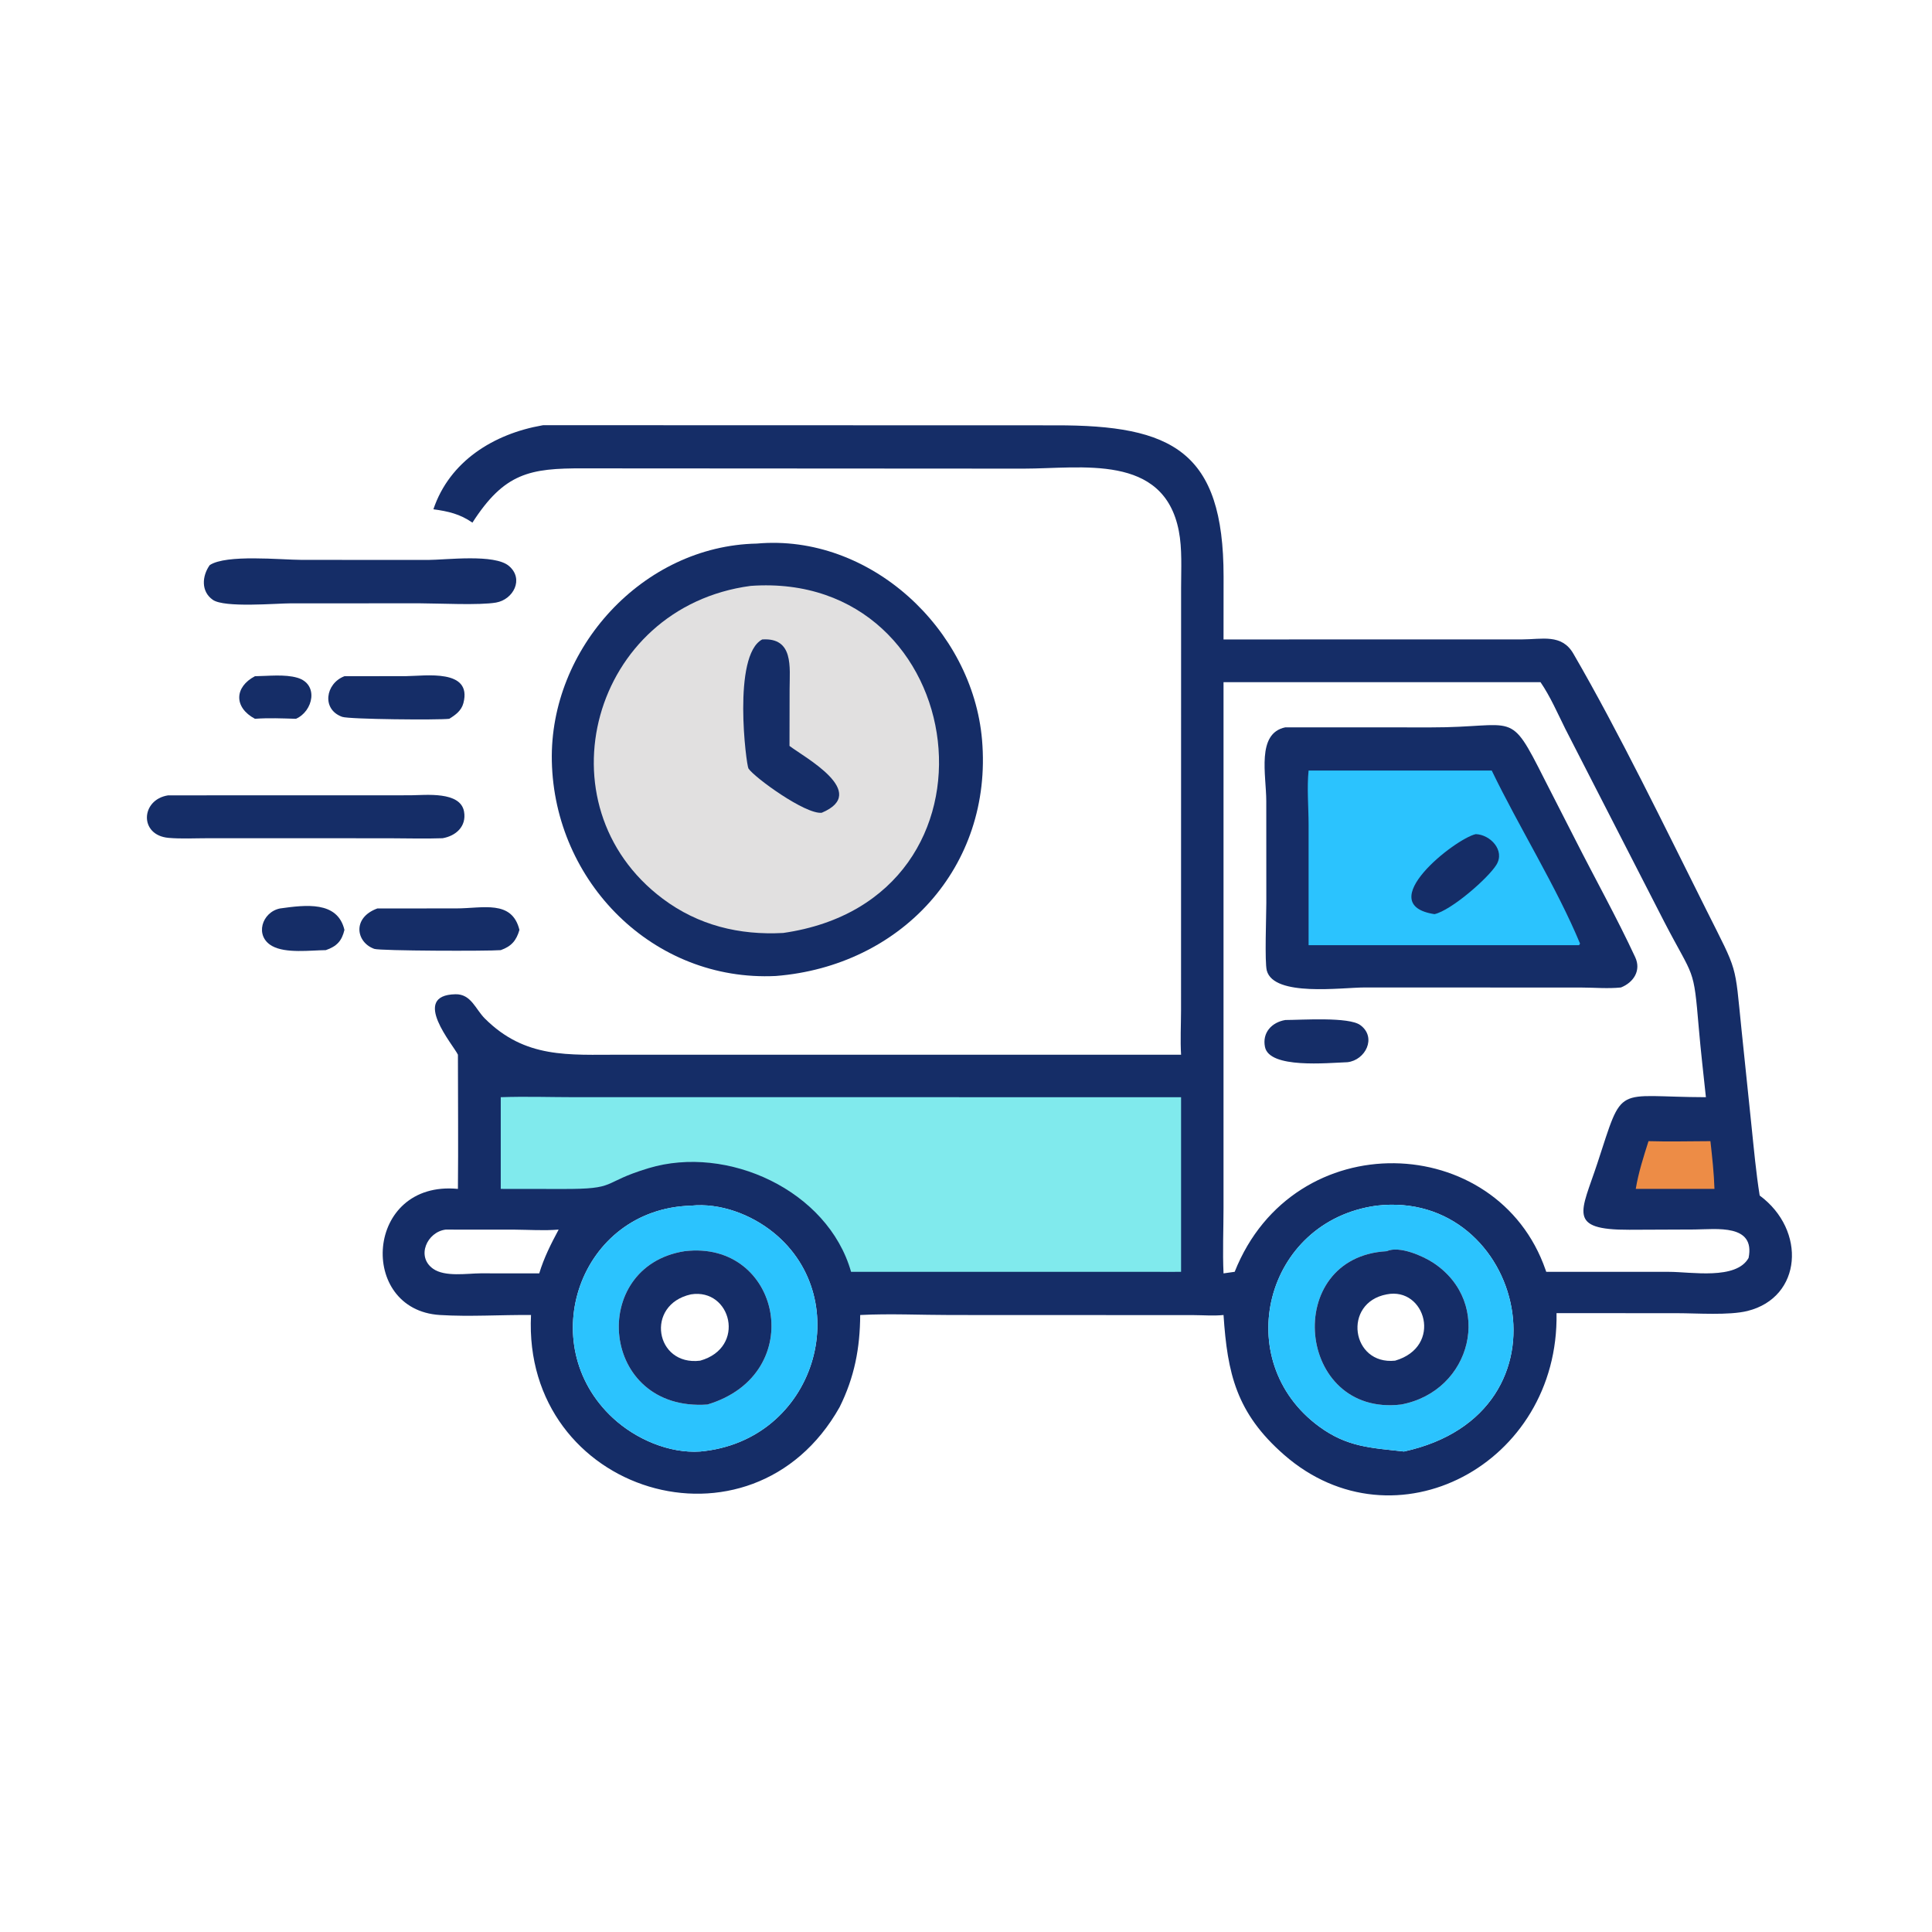
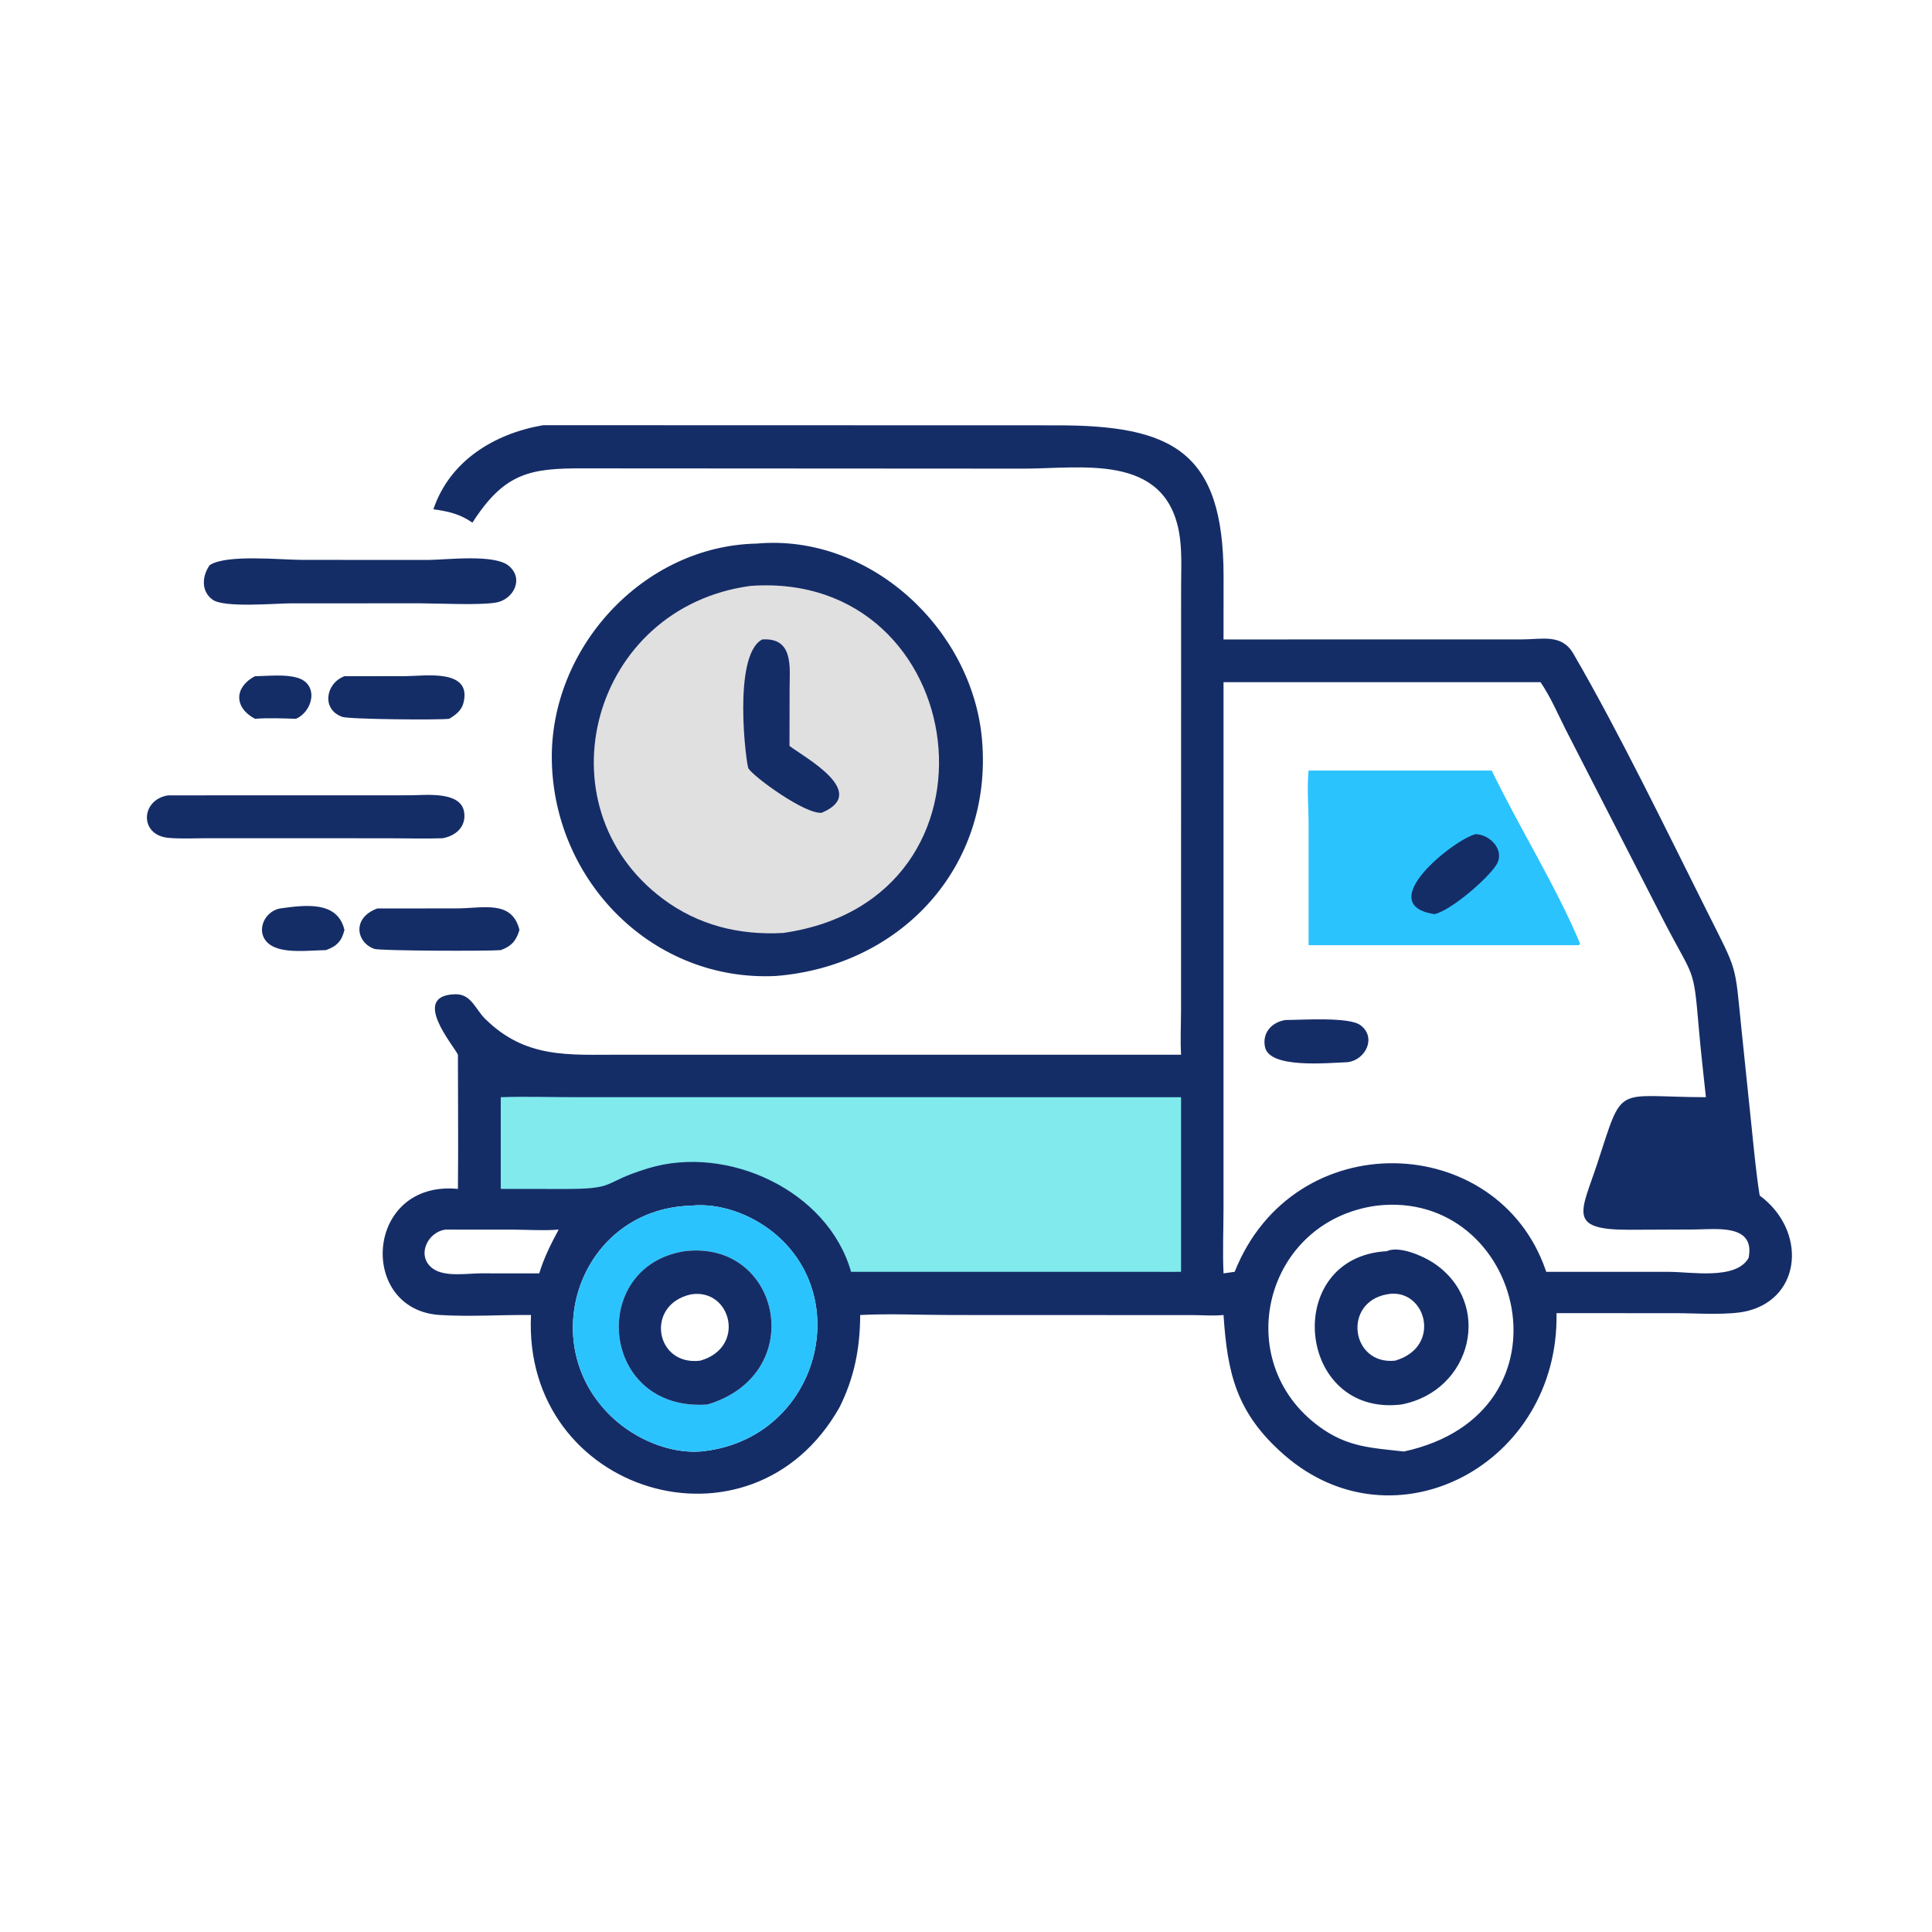
<svg xmlns="http://www.w3.org/2000/svg" width="512" height="512">
  <path fill="#152D67" d="M67.563 179.204C71.039 179.164 75.462 178.626 78.814 179.613C84.545 181.301 83.016 188.467 78.437 190.486C74.795 190.382 71.202 190.221 67.563 190.486C61.892 187.453 62.14 182.046 67.563 179.204Z" />
  <path fill="#152D67" d="M74.206 240.75C80.982 239.808 89.457 238.707 91.28 246.436C90.588 249.342 89.275 250.782 86.346 251.795C82.22 251.841 75.754 252.72 72.13 250.709C67.376 248.07 69.411 241.714 74.206 240.75Z" />
  <path fill="#152D67" d="M91.28 179.204L107.617 179.185C112.655 179.149 125.209 177.141 122.806 186.331C122.284 188.327 120.734 189.453 119.065 190.486C116.311 190.843 92.557 190.636 90.689 189.973C85.172 188.012 86.237 181.123 91.28 179.204Z" />
  <path fill="#152D67" d="M99.998 240.75L120.908 240.738C127.974 240.735 135.672 238.383 137.658 246.436C136.834 249.241 135.57 250.772 132.704 251.795C129.443 252.077 100.718 252.007 99.189 251.461C94.359 249.74 93.241 243.222 99.998 240.75Z" />
  <path fill="#152D67" d="M44.552 210.776L108.819 210.759C112.764 210.728 122.036 209.62 122.982 215.106C123.659 219.031 120.797 221.535 117.289 222.139C112.544 222.314 107.727 222.148 102.975 222.148L55.002 222.14C51.608 222.139 48.056 222.34 44.678 222.044C36.814 221.355 37.267 211.899 44.552 210.776Z" />
  <path fill="#152D67" d="M79.91 148.371L113.432 148.391C118.304 148.371 131.048 146.735 134.87 149.98C138.953 153.448 136.012 158.897 131.463 159.685C127.095 160.442 116.457 159.903 111.437 159.886L77.18 159.889C73.161 159.893 59.51 161.124 56.403 158.963C53.222 156.751 53.526 152.645 55.577 149.763C59.961 146.853 74.392 148.356 79.91 148.371Z" />
  <path fill="#152D67" d="M200.552 144.055C230.537 141.366 257.741 166.741 260.252 196.082C263.136 229.786 238.734 256.015 205.602 258.646C173.075 260.232 146.923 233.684 146.242 201.722C145.606 171.822 170.381 144.652 200.552 144.055Z" />
  <path fill="#E1E0E0" d="M198.927 155.268C257.631 151.063 269.609 238.328 207.559 247.245C195.922 247.88 185.034 245.227 175.618 238.161C142.598 213.381 156.763 160.899 198.927 155.268Z" />
  <path fill="#152D67" d="M201.991 169.461C210.393 168.912 209.264 176.861 209.254 182.551L209.226 197.675C213.084 200.653 230.585 209.987 217.769 215.389C213.423 215.87 199.88 205.996 198.352 203.667C197.763 202.769 194.019 173.689 201.991 169.461Z" />
  <path fill="#152D67" d="M143.684 112.726C144.002 112.676 143.89 112.681 144.194 112.679L279.71 112.716C310.659 112.658 324.254 119.532 324.261 152.774L324.248 169.461L403.356 169.45C408.648 169.443 413.869 167.908 416.948 173.211C429.057 194.068 441.402 219.581 452.214 241.18C460.671 258.077 459.669 254.84 461.534 273.01L464.169 298.419C464.808 304.555 465.363 310.729 466.332 316.822C478.787 326.027 477.571 343.818 463.114 347.417C458.205 348.639 449.687 348.009 444.425 348.009L412.495 347.995C413.216 388.053 369.566 411.121 340.306 385.549C327.61 374.453 325.279 363.949 324.248 348.491C321.651 348.757 318.844 348.53 316.225 348.517L251.954 348.493C244.019 348.492 235.872 348.085 227.961 348.491C227.913 357.274 226.444 364.981 222.501 372.912C199.174 414.339 138.377 395.717 140.723 348.491C132.736 348.414 124.515 348.985 116.563 348.489C94.717 347.128 96.662 312.694 121.354 315.07C121.473 303.22 121.359 291.359 121.354 279.507C120.237 277.063 108.63 263.74 120.691 263.486C124.843 263.398 125.987 267.423 128.489 269.918C139.197 280.591 150.632 279.503 164.408 279.505L312.996 279.507C312.769 275.648 312.975 271.67 312.987 267.798L313.004 155.624C313.004 150.793 313.321 145.442 312.395 140.685C308.386 120.095 286.579 124.193 271.277 124.192L154.613 124.123C140.353 124.061 133.664 125.345 125.198 138.505C121.895 136.21 118.794 135.505 114.854 134.964C119.151 122.223 130.817 114.99 143.684 112.726ZM324.248 180.785L324.244 320.176C324.242 325.895 323.984 331.752 324.248 337.458L327.204 337.042C342.849 297.689 396.882 299.835 409.599 336.554L409.769 337.042L442.372 337.053C448.134 337.053 460.124 339.261 463.394 333.365C465.215 324.304 454.903 325.776 449.09 325.828L431.772 325.899C415.139 325.949 419.079 321.189 423.325 308.265C430.362 286.848 427.591 290.719 452.082 290.769C451.443 284.674 450.721 278.574 450.202 272.469C448.793 255.889 448.989 259.606 441.064 244.333L414.844 193.191C412.782 189.056 410.866 184.598 408.252 180.785L324.248 180.785ZM364.78 319.515C335.086 323.595 325.871 360.675 349.601 378.06C357.081 383.54 363.337 383.676 372.062 384.666C418.804 374.464 403.747 314.935 364.78 319.515ZM183.109 319.515C153.67 320.367 141.222 356.176 162.453 375.803C168.45 381.348 177.3 385.221 185.562 384.666C216.157 381.885 227.018 344.588 205.045 326.696C199.094 321.851 190.841 318.72 183.109 319.515ZM118.109 325.856C113.186 326.467 110.216 332.998 114.763 336.226C117.914 338.462 123.772 337.467 127.372 337.447L142.903 337.458C144.163 333.301 146.001 329.667 148.047 325.856C144.144 326.173 140.281 325.901 136.376 325.867L118.109 325.856Z" />
-   <path fill="#ED8C46" d="M436.869 302.42C442.317 302.59 447.826 302.426 453.28 302.42C453.747 306.627 454.217 310.837 454.352 315.07L450.827 315.07L433.495 315.07C434.196 310.76 435.555 306.575 436.869 302.42Z" />
  <path fill="#2BC3FE" d="M183.109 319.515C190.841 318.72 199.094 321.851 205.045 326.696C227.018 344.588 216.157 381.885 185.562 384.666C177.3 385.221 168.45 381.348 162.453 375.803C141.222 356.176 153.67 320.367 183.109 319.515ZM181.414 331.58C155.743 335.62 158.99 374.214 187.475 372.216C214.441 364.148 206.935 328.484 181.414 331.58Z" />
  <path fill="#152D67" d="M181.414 331.58C206.935 328.484 214.441 364.148 187.475 372.216C158.99 374.214 155.743 335.62 181.414 331.58ZM183.109 343.021C170.865 345.739 173.613 362.09 185.562 360.589C197.845 357.137 193.794 341.303 183.109 343.021Z" />
-   <path fill="#2BC3FE" d="M364.78 319.515C403.747 314.935 418.804 374.464 372.062 384.666C363.337 383.676 357.081 383.54 349.601 378.06C325.871 360.675 335.086 323.595 364.78 319.515ZM367.489 331.58C339.638 333.125 343.502 375.512 371.306 372.216C390.148 368.686 395.851 345.262 379.868 334.673C377.102 332.84 370.791 330.051 367.489 331.58Z" />
  <path fill="#152D67" d="M367.489 331.58C370.791 330.051 377.102 332.84 379.868 334.673C395.851 345.262 390.148 368.686 371.306 372.216C343.502 375.512 339.638 333.125 367.489 331.58ZM367.489 343.021C355.733 345.221 358.065 361.81 369.721 360.589C382.45 356.887 377.764 340.959 367.489 343.021Z" />
  <path fill="#80EAED" d="M132.704 290.769C139.277 290.532 145.95 290.766 152.535 290.767L312.996 290.769L312.996 337.042C310.594 337.096 308.189 337.057 305.787 337.042L225.541 337.042C219.375 315.413 192.718 303.285 171.88 309.581C158.851 313.518 164.133 315.158 148.781 315.09L132.704 315.07L132.704 290.769Z" />
  <path fill="#152D67" d="M340.627 270.311C344.985 270.304 357.453 269.428 360.495 271.662C364.93 274.919 361.856 280.961 357.09 281.495C351.77 281.686 336.429 283.246 335.236 277.473C334.447 273.657 337.041 270.915 340.627 270.311Z" />
-   <path fill="#152D67" d="M340.627 192.751L379.178 192.767C402.034 192.807 399.785 187.669 409.335 206.593L417.475 222.529C422.728 232.892 428.447 243.135 433.346 253.664C434.982 257.178 432.929 260.357 429.566 261.69C426.193 262.052 422.439 261.714 419.03 261.708L361.659 261.69C355.574 261.69 337.568 264.247 335.71 257.193C335.122 254.958 335.59 242.449 335.589 239.297L335.576 212.286C335.575 205.429 332.896 194.339 340.627 192.751Z" />
  <path fill="#2BC3FE" d="M346.792 204.199L395.325 204.199C402.474 219.041 412.594 235.246 418.729 250.061L418.459 250.489L346.792 250.489L346.79 218.523C346.787 213.941 346.316 208.693 346.792 204.199Z" />
  <path fill="#152D67" d="M391.088 221.054C394.938 221.181 398.913 225.343 396.571 229.168C394.408 232.7 384.649 241.232 380.161 242.26C363.468 239.704 385.578 222.285 391.088 221.054Z" />
</svg>